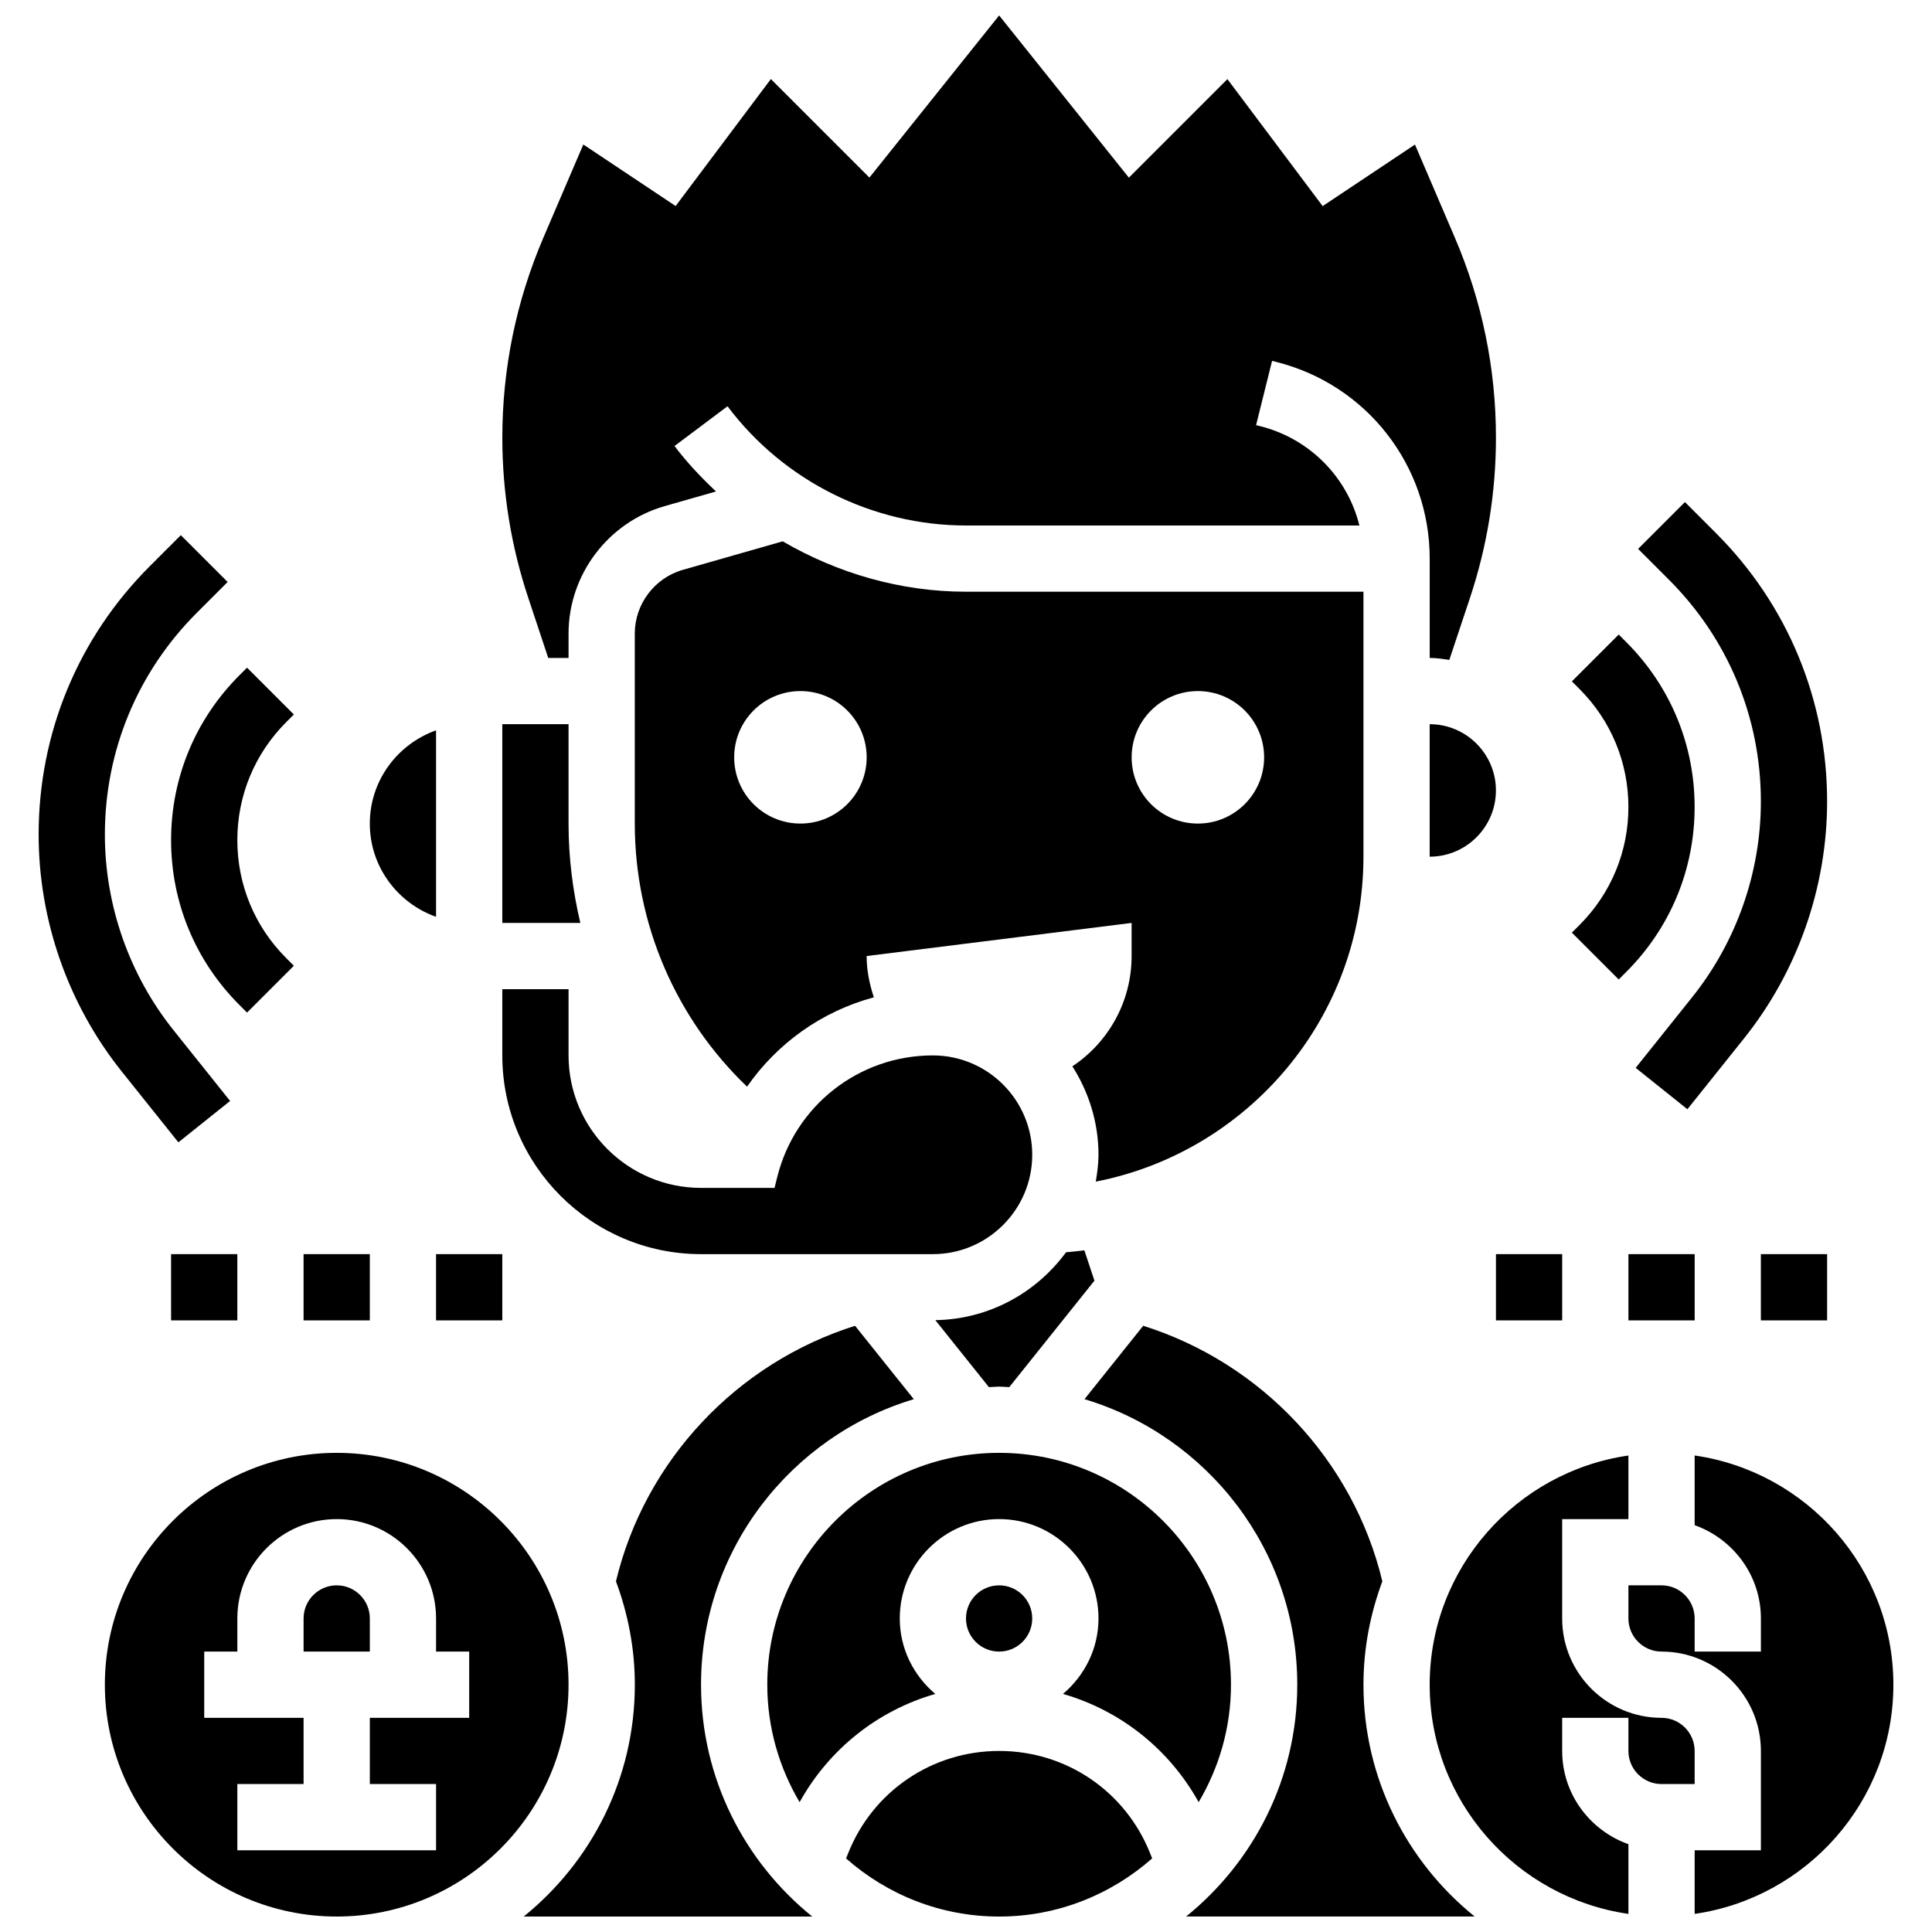
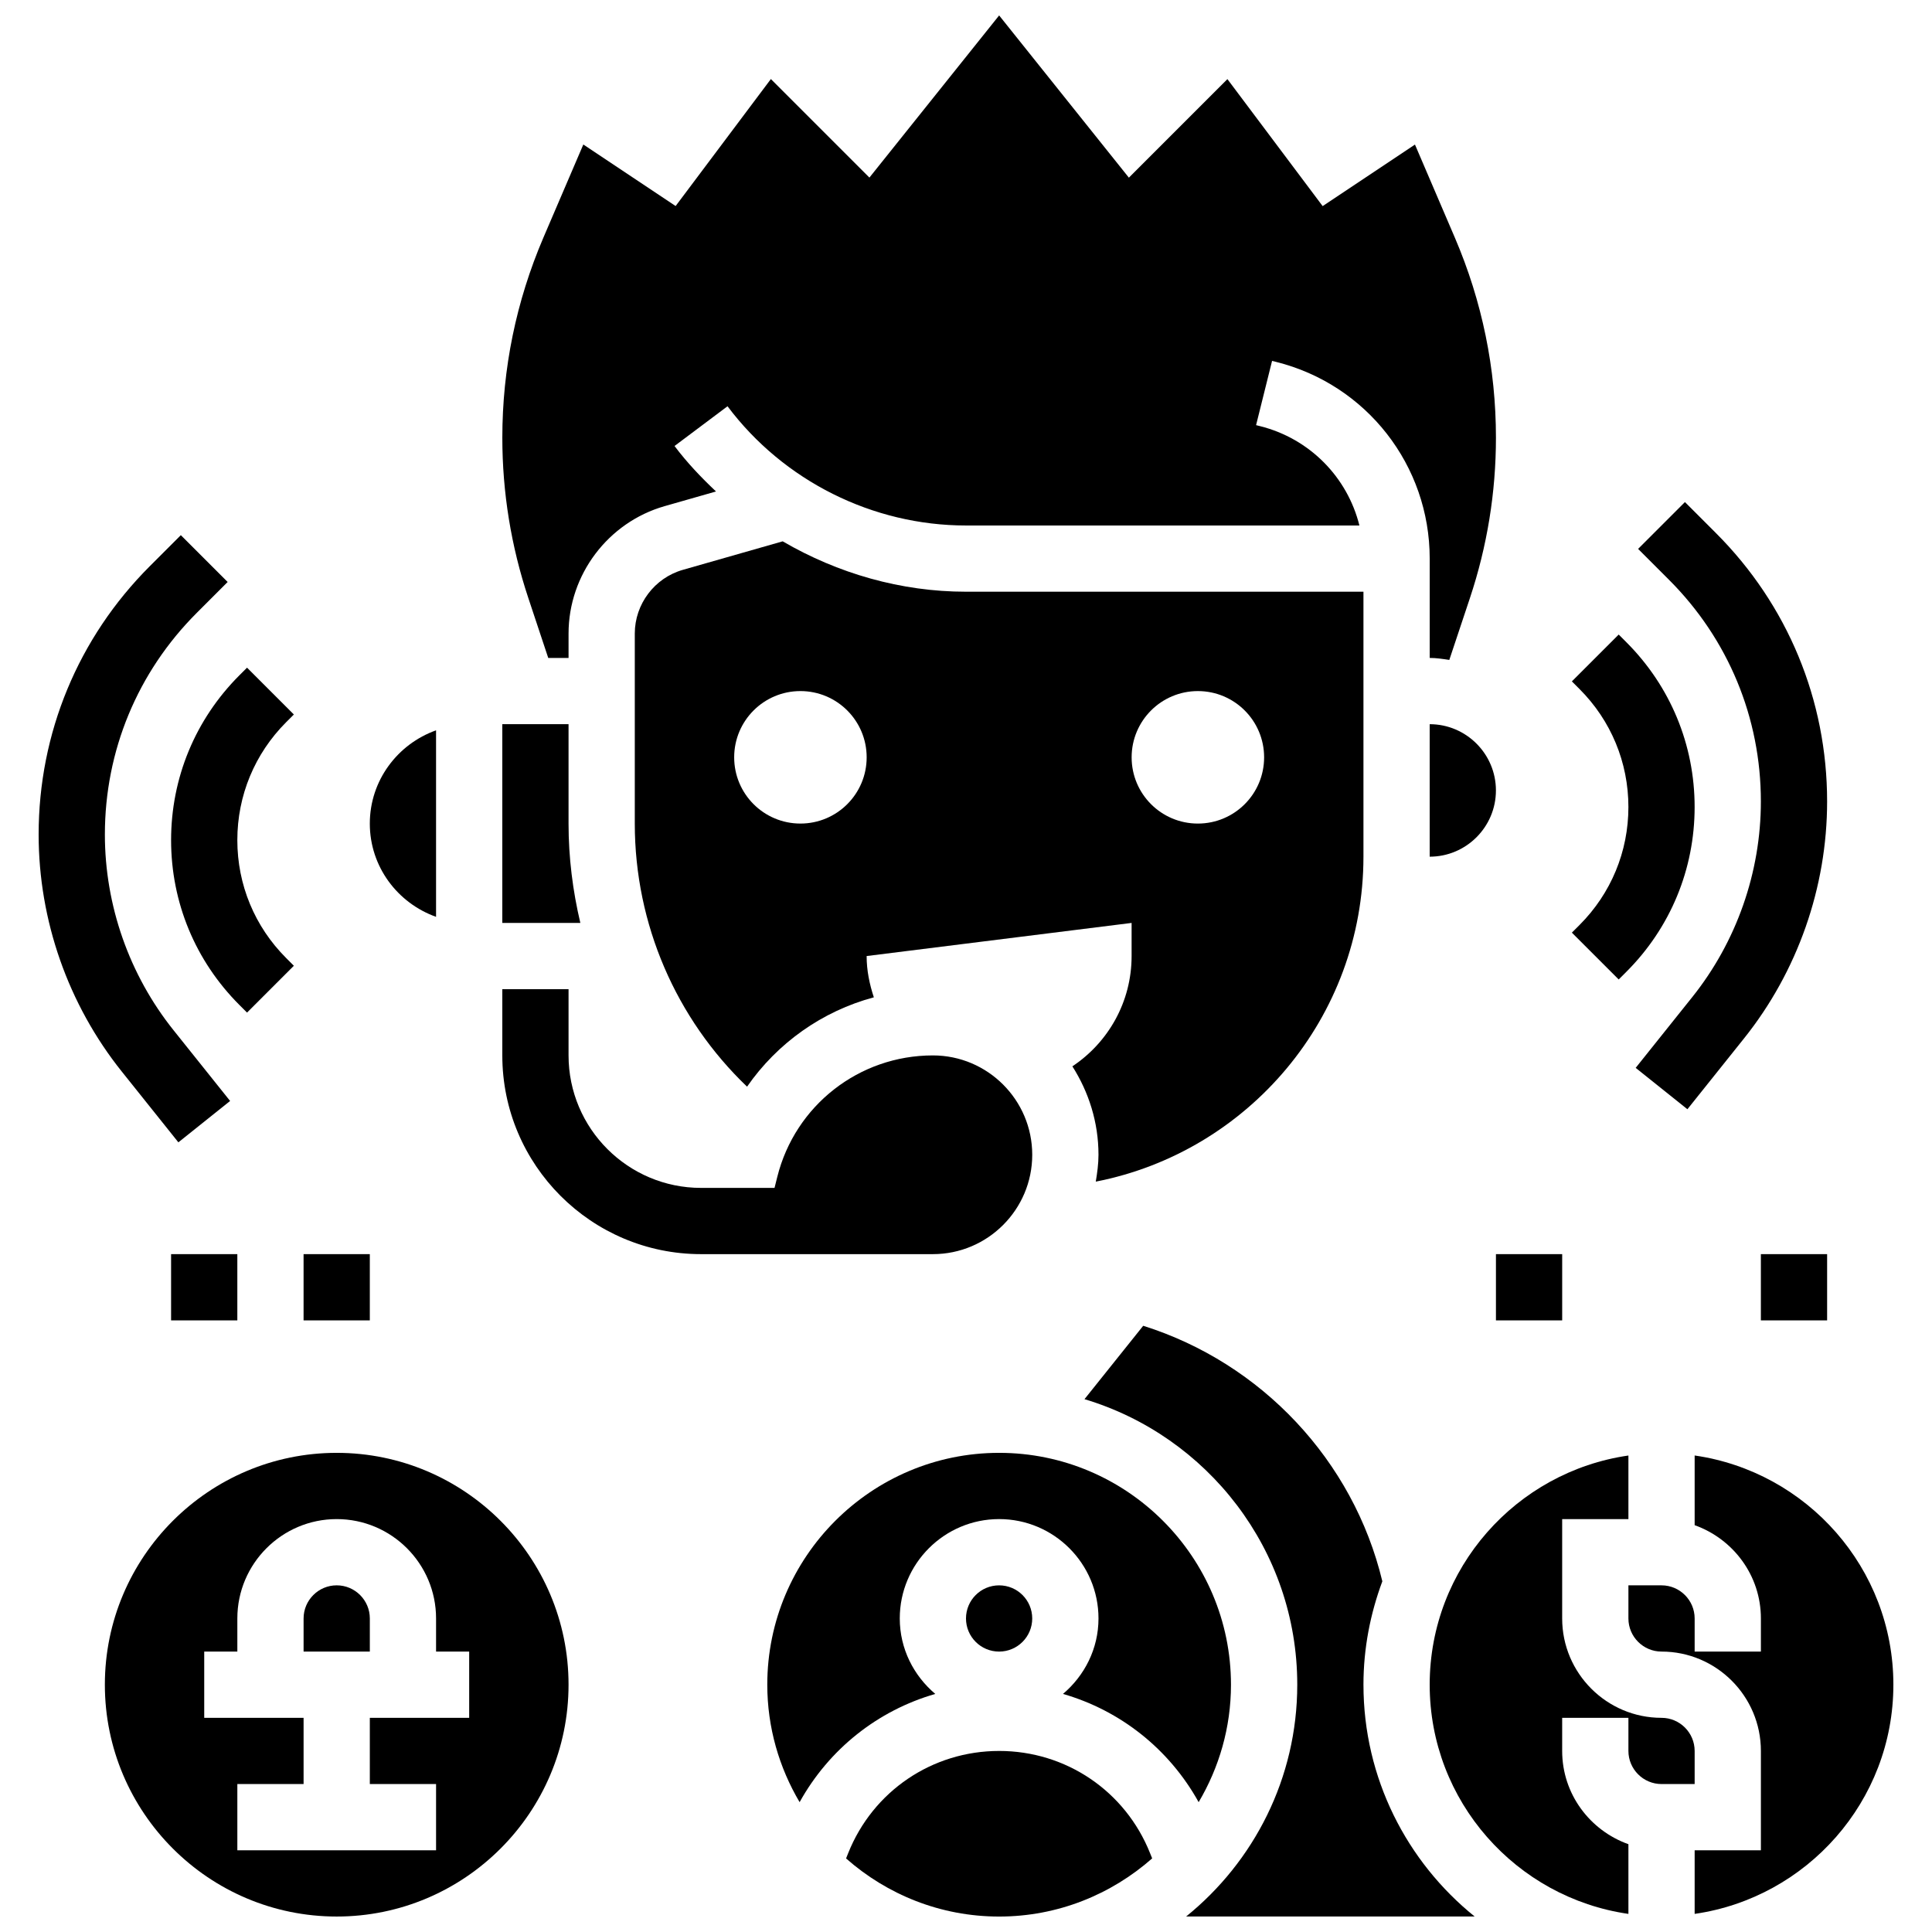
<svg xmlns="http://www.w3.org/2000/svg" width="800px" height="800px" version="1.1" viewBox="144 144 512 512">
  <defs>
    <clipPath id="g">
      <path d="m277 148.09h264v170.91h-264z" />
    </clipPath>
    <clipPath id="f">
      <path d="m171 529h124v122.9h-124z" />
    </clipPath>
    <clipPath id="e">
      <path d="m431 495h104v156.9h-104z" />
    </clipPath>
    <clipPath id="d">
      <path d="m522 529h72v122.9h-72z" />
    </clipPath>
    <clipPath id="c">
      <path d="m282 495h105v156.9h-105z" />
    </clipPath>
    <clipPath id="b">
      <path d="m368 608h82v43.902h-82z" />
    </clipPath>
    <clipPath id="a">
      <path d="m575 529h71v122.9h-71z" />
    </clipPath>
  </defs>
  <path d="m329.78 476.36h61.441c14.52 0 26.332-11.812 26.332-26.332 0-14.52-11.812-26.332-26.332-26.332-19.539 0-36.496 13.234-41.234 32.195l-0.73 2.914h-19.477c-19.363 0-35.109-15.746-35.109-35.109v-17.555h-17.555v17.555c0 29.047 23.617 52.664 52.664 52.664z" />
  <g clip-path="url(#g)">
    <path d="m289.29 318.36h5.383v-6.469c0-15.598 10.473-29.473 25.465-33.758l13.613-3.887c-3.945-3.723-7.699-7.664-10.992-12.051l14.043-10.531c14.844 19.785 38.461 31.598 63.195 31.598h104.26c-3.168-12.754-13.133-23.031-26.34-26.332l-1.043-0.262 4.238-17.027 1.055 0.262c23.98 5.984 40.719 27.426 40.719 52.125v26.332c1.781 0 3.492 0.273 5.195 0.527l5.449-16.352c4.582-13.734 6.91-28.043 6.91-42.535 0-18.309-3.66-36.145-10.875-52.988l-10.586-24.699-24.461 16.309-25.242-33.652-26.113 26.113-34.383-42.992-34.379 42.973-26.113-26.113-25.242 33.652-24.461-16.309-10.594 24.707c-7.211 16.855-10.871 34.691-10.871 53 0 14.492 2.324 28.797 6.906 42.535z" />
  </g>
  <path d="m259.56 386.97v-49.426c-10.191 3.633-17.555 13.289-17.555 24.719 0 11.426 7.363 21.074 17.555 24.707z" />
  <path d="m294.67 362.25v-26.332h-17.555v52.664h20.68c-2.012-8.512-3.125-17.324-3.125-26.332z" />
  <g clip-path="url(#f)">
    <path d="m233.23 529.02c-33.879 0-61.441 27.562-61.441 61.441 0 33.879 27.562 61.441 61.441 61.441 33.879 0 61.441-27.562 61.441-61.441 0-33.879-27.562-61.441-61.441-61.441zm35.109 70.219h-26.332v17.555h17.555v17.555h-52.664v-17.555h17.555v-17.555h-26.332v-17.555h8.777v-8.777c0-14.52 11.812-26.332 26.332-26.332s26.332 11.812 26.332 26.332v8.777h8.777z" />
  </g>
  <path d="m522.88 335.92v35.109c9.68 0 17.555-7.875 17.555-17.555 0-9.68-7.875-17.555-17.555-17.555z" />
-   <path d="m391.87 493.85 14.203 17.758c0.902-0.027 1.789-0.141 2.695-0.141 0.902 0 1.789 0.105 2.695 0.141l22.574-28.219-2.676-8.039c-1.605 0.211-3.231 0.359-4.856 0.52-7.867 10.711-20.398 17.77-34.637 17.98z" />
  <path d="m505.33 371.03v-70.219h-105.33c-17.238 0-33.961-4.836-48.582-13.352l-26.465 7.559c-7.496 2.144-12.727 9.086-12.727 16.879v50.355c0 26.754 10.988 51.77 29.754 69.727 8.031-11.57 19.891-19.996 33.598-23.68-1.141-3.457-1.91-7.09-1.91-10.938l70.219-8.777v8.777c0 12.211-6.242 22.934-15.695 29.227 4.328 6.805 6.918 14.812 6.918 23.438 0 2.441-0.332 4.793-0.719 7.117 40.363-7.871 70.938-43.473 70.938-86.113zm-149.21-8.777c-9.699 0-17.555-7.856-17.555-17.555 0-9.699 7.856-17.555 17.555-17.555s17.555 7.856 17.555 17.555c0 9.699-7.856 17.555-17.555 17.555zm105.33-35.109c9.699 0 17.555 7.856 17.555 17.555 0 9.699-7.856 17.555-17.555 17.555-9.699 0-17.555-7.856-17.555-17.555 0-9.688 7.856-17.555 17.555-17.555z" />
  <path d="m233.23 564.13c-4.836 0-8.777 3.941-8.777 8.777v8.777h17.555v-8.777c0-4.836-3.941-8.777-8.777-8.777z" />
  <path d="m470.22 590.46c0-33.879-27.562-61.441-61.441-61.441s-61.441 27.562-61.441 61.441c0 11.367 3.16 21.988 8.566 31.133 7.82-14.098 20.73-24.297 35.953-28.684-5.707-4.828-9.41-11.953-9.41-20.004 0-14.52 11.812-26.332 26.332-26.332 14.52 0 26.332 11.812 26.332 26.332 0 8.047-3.703 15.168-9.41 20.004 15.219 4.387 28.133 14.59 35.953 28.684 5.406-9.145 8.566-19.758 8.566-31.133z" />
  <path d="m417.55 572.91c0 4.848-3.93 8.777-8.777 8.777s-8.777-3.93-8.777-8.777 3.93-8.777 8.777-8.777 8.777 3.93 8.777 8.777" />
  <g clip-path="url(#e)">
    <path d="m505.33 590.46c0-9.637 1.824-18.844 5.004-27.395-7.68-32.027-32.047-57.867-63.371-67.719l-15.562 19.449c32.562 9.75 56.387 39.965 56.387 75.66 0 24.805-11.516 46.949-29.457 61.441h76.469c-17.953-14.488-29.469-36.633-29.469-61.438z" />
  </g>
  <g clip-path="url(#d)">
    <path d="m593.1 608.02c0-4.836-3.941-8.777-8.777-8.777-14.52 0-26.332-11.812-26.332-26.332v-26.332h17.555v-16.852c-29.73 4.285-52.664 29.852-52.664 60.738 0 30.887 22.934 56.457 52.664 60.738v-18.469c-10.191-3.633-17.555-13.289-17.555-24.719v-8.777h17.555v8.777c0 4.836 3.941 8.777 8.777 8.777h8.777z" />
  </g>
  <g clip-path="url(#c)">
-     <path d="m329.78 590.46c0-35.699 23.82-65.898 56.387-75.66l-15.562-19.449c-31.328 9.848-55.699 35.688-63.371 67.719 3.176 8.551 5.004 17.746 5.004 27.395 0 24.805-11.516 46.949-29.457 61.441h76.469c-17.953-14.496-29.469-36.641-29.469-61.445z" />
-   </g>
+     </g>
  <g clip-path="url(#b)">
    <path d="m408.78 608.02c-17.723 0-33.426 10.629-40 27.078l-0.562 1.406c10.832 9.559 25.008 15.402 40.559 15.402 15.543 0 29.719-5.856 40.559-15.414l-0.562-1.395c-6.57-16.449-22.273-27.078-39.992-27.078z" />
  </g>
  <g clip-path="url(#a)">
    <path d="m593.1 529.72v18.469c10.191 3.633 17.555 13.289 17.555 24.719v8.777h-17.555v-8.777c0-4.836-3.941-8.777-8.777-8.777h-8.777v8.777c0 4.836 3.941 8.777 8.777 8.777 14.52 0 26.332 11.812 26.332 26.332v26.332h-17.555v16.852c29.73-4.285 52.664-29.852 52.664-60.738 0-30.891-22.934-56.457-52.664-60.742z" />
  </g>
  <path d="m189.34 476.36h17.555v17.555h-17.555z" />
  <path d="m224.45 476.36h17.555v17.555h-17.555z" />
-   <path d="m259.56 476.36h17.555v17.555h-17.555z" />
  <path d="m540.44 476.36h17.555v17.555h-17.555z" />
-   <path d="m575.55 476.36h17.555v17.555h-17.555z" />
  <path d="m610.65 476.36h17.555v17.555h-17.555z" />
  <path d="m560.56 391.16 12.41 12.41 2.035-2.035c11.668-11.668 18.09-27.168 18.09-43.668s-6.426-32.004-18.09-43.668l-2.035-2.035-12.41 12.41 2.035 2.035c8.348 8.359 12.949 19.453 12.949 31.258 0 11.805-4.598 22.898-12.945 31.258z" />
  <path d="m610.65 356.39c0 18.785-6.461 37.199-18.188 51.855l-14.992 18.75 13.711 10.961 14.992-18.75c14.203-17.754 22.031-40.062 22.031-62.816 0-26.867-10.461-52.121-29.457-71.113l-8.223-8.223-12.41 12.41 8.223 8.223c15.676 15.688 24.312 36.535 24.312 58.703z" />
  <path d="m207.43 410.31 2.035 2.035 12.41-12.41-2.035-2.039c-8.348-8.344-12.945-19.441-12.945-31.254s4.598-22.898 12.945-31.258l2.035-2.035-12.41-12.41-2.035 2.035c-11.664 11.664-18.09 27.176-18.09 43.668s6.426 32 18.09 43.668z" />
  <path d="m191.27 446.73 13.711-10.961-14.992-18.75c-11.734-14.66-18.195-33.074-18.195-51.859 0-22.172 8.637-43.02 24.312-58.703l8.223-8.223-12.41-12.41-8.223 8.223c-18.996 18.996-29.457 44.246-29.457 71.113 0 22.75 7.828 45.062 22.039 62.82z" />
</svg>